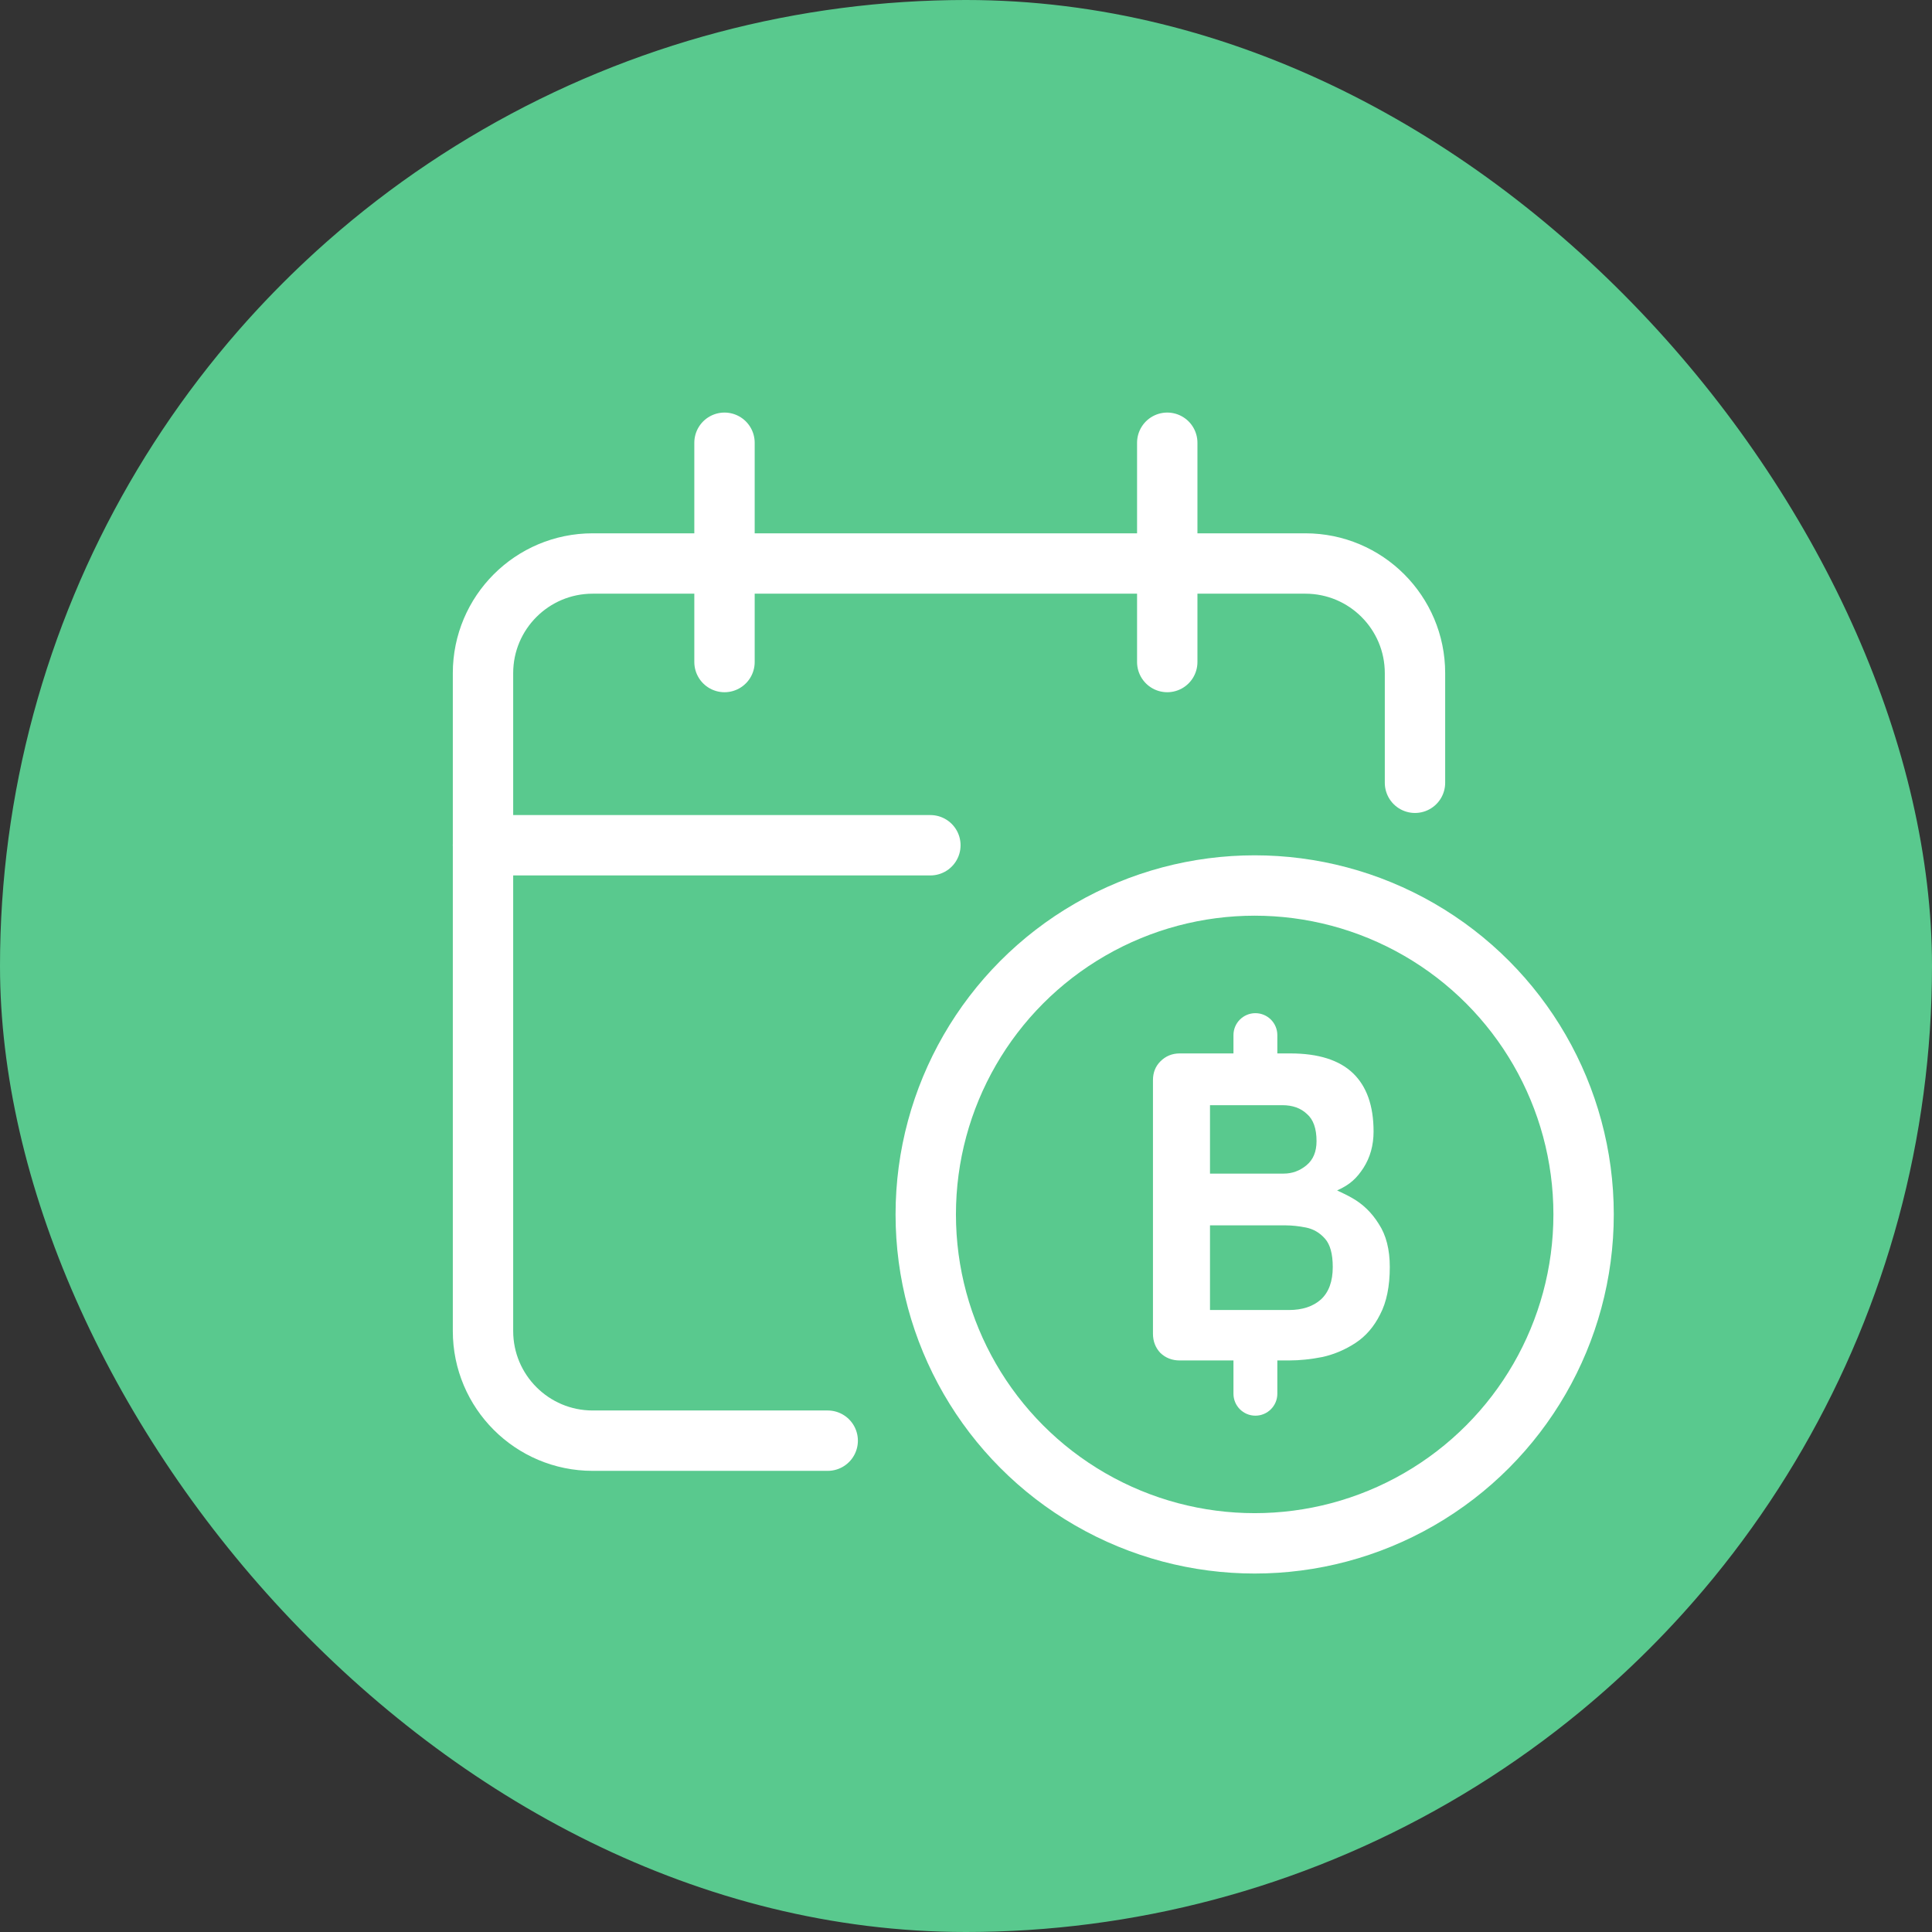
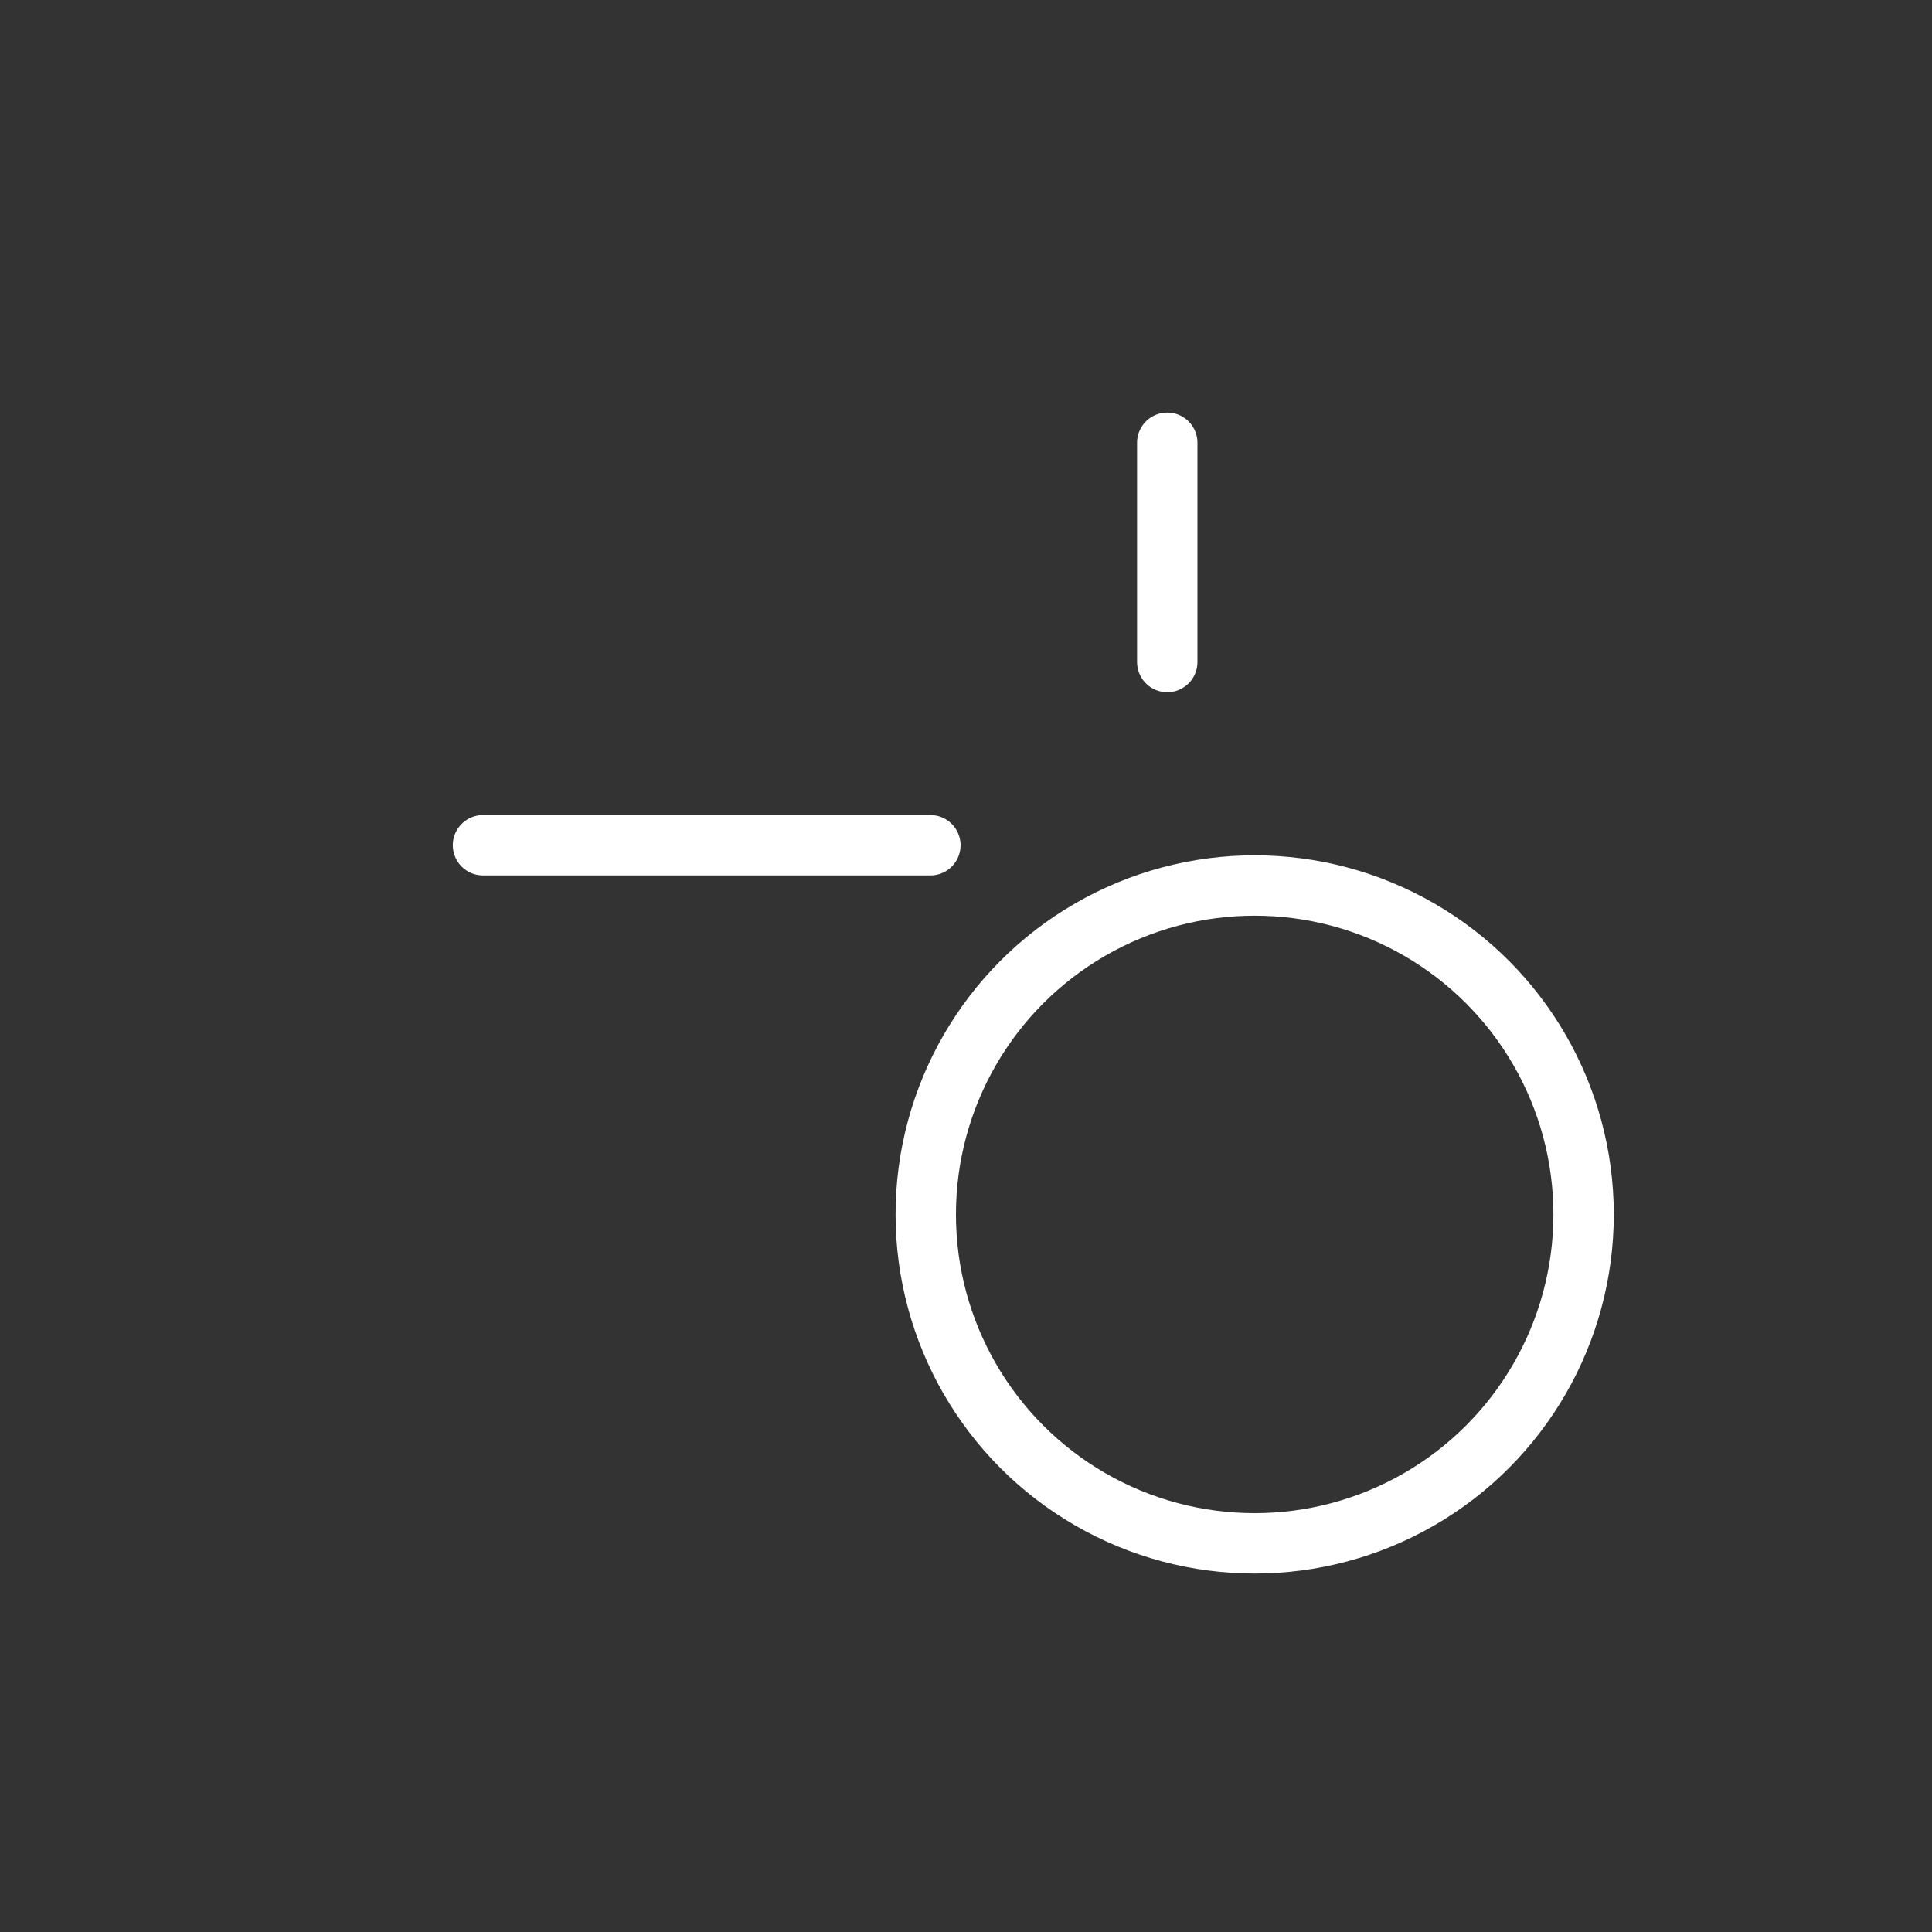
<svg xmlns="http://www.w3.org/2000/svg" width="48" height="48" viewBox="0 0 48 48" fill="none">
  <rect x="0" y="0" width="48" height="48" fill="#333333" stroke="none" />
  <g clip-path="url(#clip0_976_22720)">
-     <circle cx="24" cy="24" r="24" fill="#59C98E" />
-     <path d="M20.564 35.793H14.724C13.22 35.793 12 34.573 12 33.069V16.724C12 15.22 13.22 14 14.724 14H32.431C33.935 14 35.155 15.22 35.155 16.724V19.448" stroke="white" stroke-width="1.5" stroke-linecap="round" />
-     <path d="M18 11V16.448" stroke="white" stroke-width="1.5" stroke-linecap="round" />
    <path d="M29 11V16.448" stroke="white" stroke-width="1.5" stroke-linecap="round" />
    <path d="M12 21H23.115" stroke="white" stroke-width="1.5" stroke-linecap="round" />
    <circle cx="31.172" cy="30.172" r="8.172" stroke="white" stroke-width="1.5" />
-     <path fill-rule="evenodd" clip-rule="evenodd" d="M30.645 25.717C30.645 25.416 30.889 25.172 31.19 25.172C31.491 25.172 31.735 25.416 31.735 25.717V26.172H32.056C32.753 26.172 33.272 26.336 33.614 26.663C33.955 26.99 34.126 27.473 34.126 28.112C34.126 28.453 34.042 28.755 33.875 29.016C33.708 29.27 33.547 29.43 33.22 29.576C33.304 29.615 33.495 29.706 33.581 29.757C33.857 29.91 34.082 30.128 34.257 30.411C34.438 30.687 34.529 31.043 34.529 31.479C34.529 31.958 34.449 32.351 34.289 32.656C34.137 32.961 33.933 33.197 33.679 33.364C33.425 33.531 33.152 33.647 32.862 33.713C32.571 33.771 32.292 33.8 32.023 33.8H31.735V34.627C31.735 34.928 31.491 35.172 31.19 35.172C30.889 35.172 30.645 34.928 30.645 34.627V33.8H29.31C29.121 33.8 28.961 33.738 28.83 33.614C28.707 33.484 28.645 33.324 28.645 33.135V26.837C28.645 26.648 28.707 26.492 28.83 26.369C28.961 26.238 29.121 26.172 29.31 26.172H30.645V25.717ZM30.062 27.458H31.86C32.114 27.458 32.317 27.531 32.47 27.676C32.63 27.814 32.709 28.039 32.709 28.352C32.709 28.613 32.626 28.813 32.459 28.951C32.292 29.089 32.103 29.158 31.892 29.158H30.062V27.458ZM30.062 30.444H31.947C32.099 30.444 32.266 30.462 32.448 30.498C32.63 30.535 32.786 30.625 32.916 30.771C33.047 30.916 33.112 31.152 33.112 31.479C33.112 31.835 33.014 32.104 32.818 32.285C32.622 32.459 32.357 32.547 32.023 32.547H30.062V30.444Z" fill="white" />
  </g>
  <defs>
    <clipPath id="clip0_976_22720">
      <rect width="48" height="48" rx="24" fill="white" />
    </clipPath>
  </defs>
</svg>